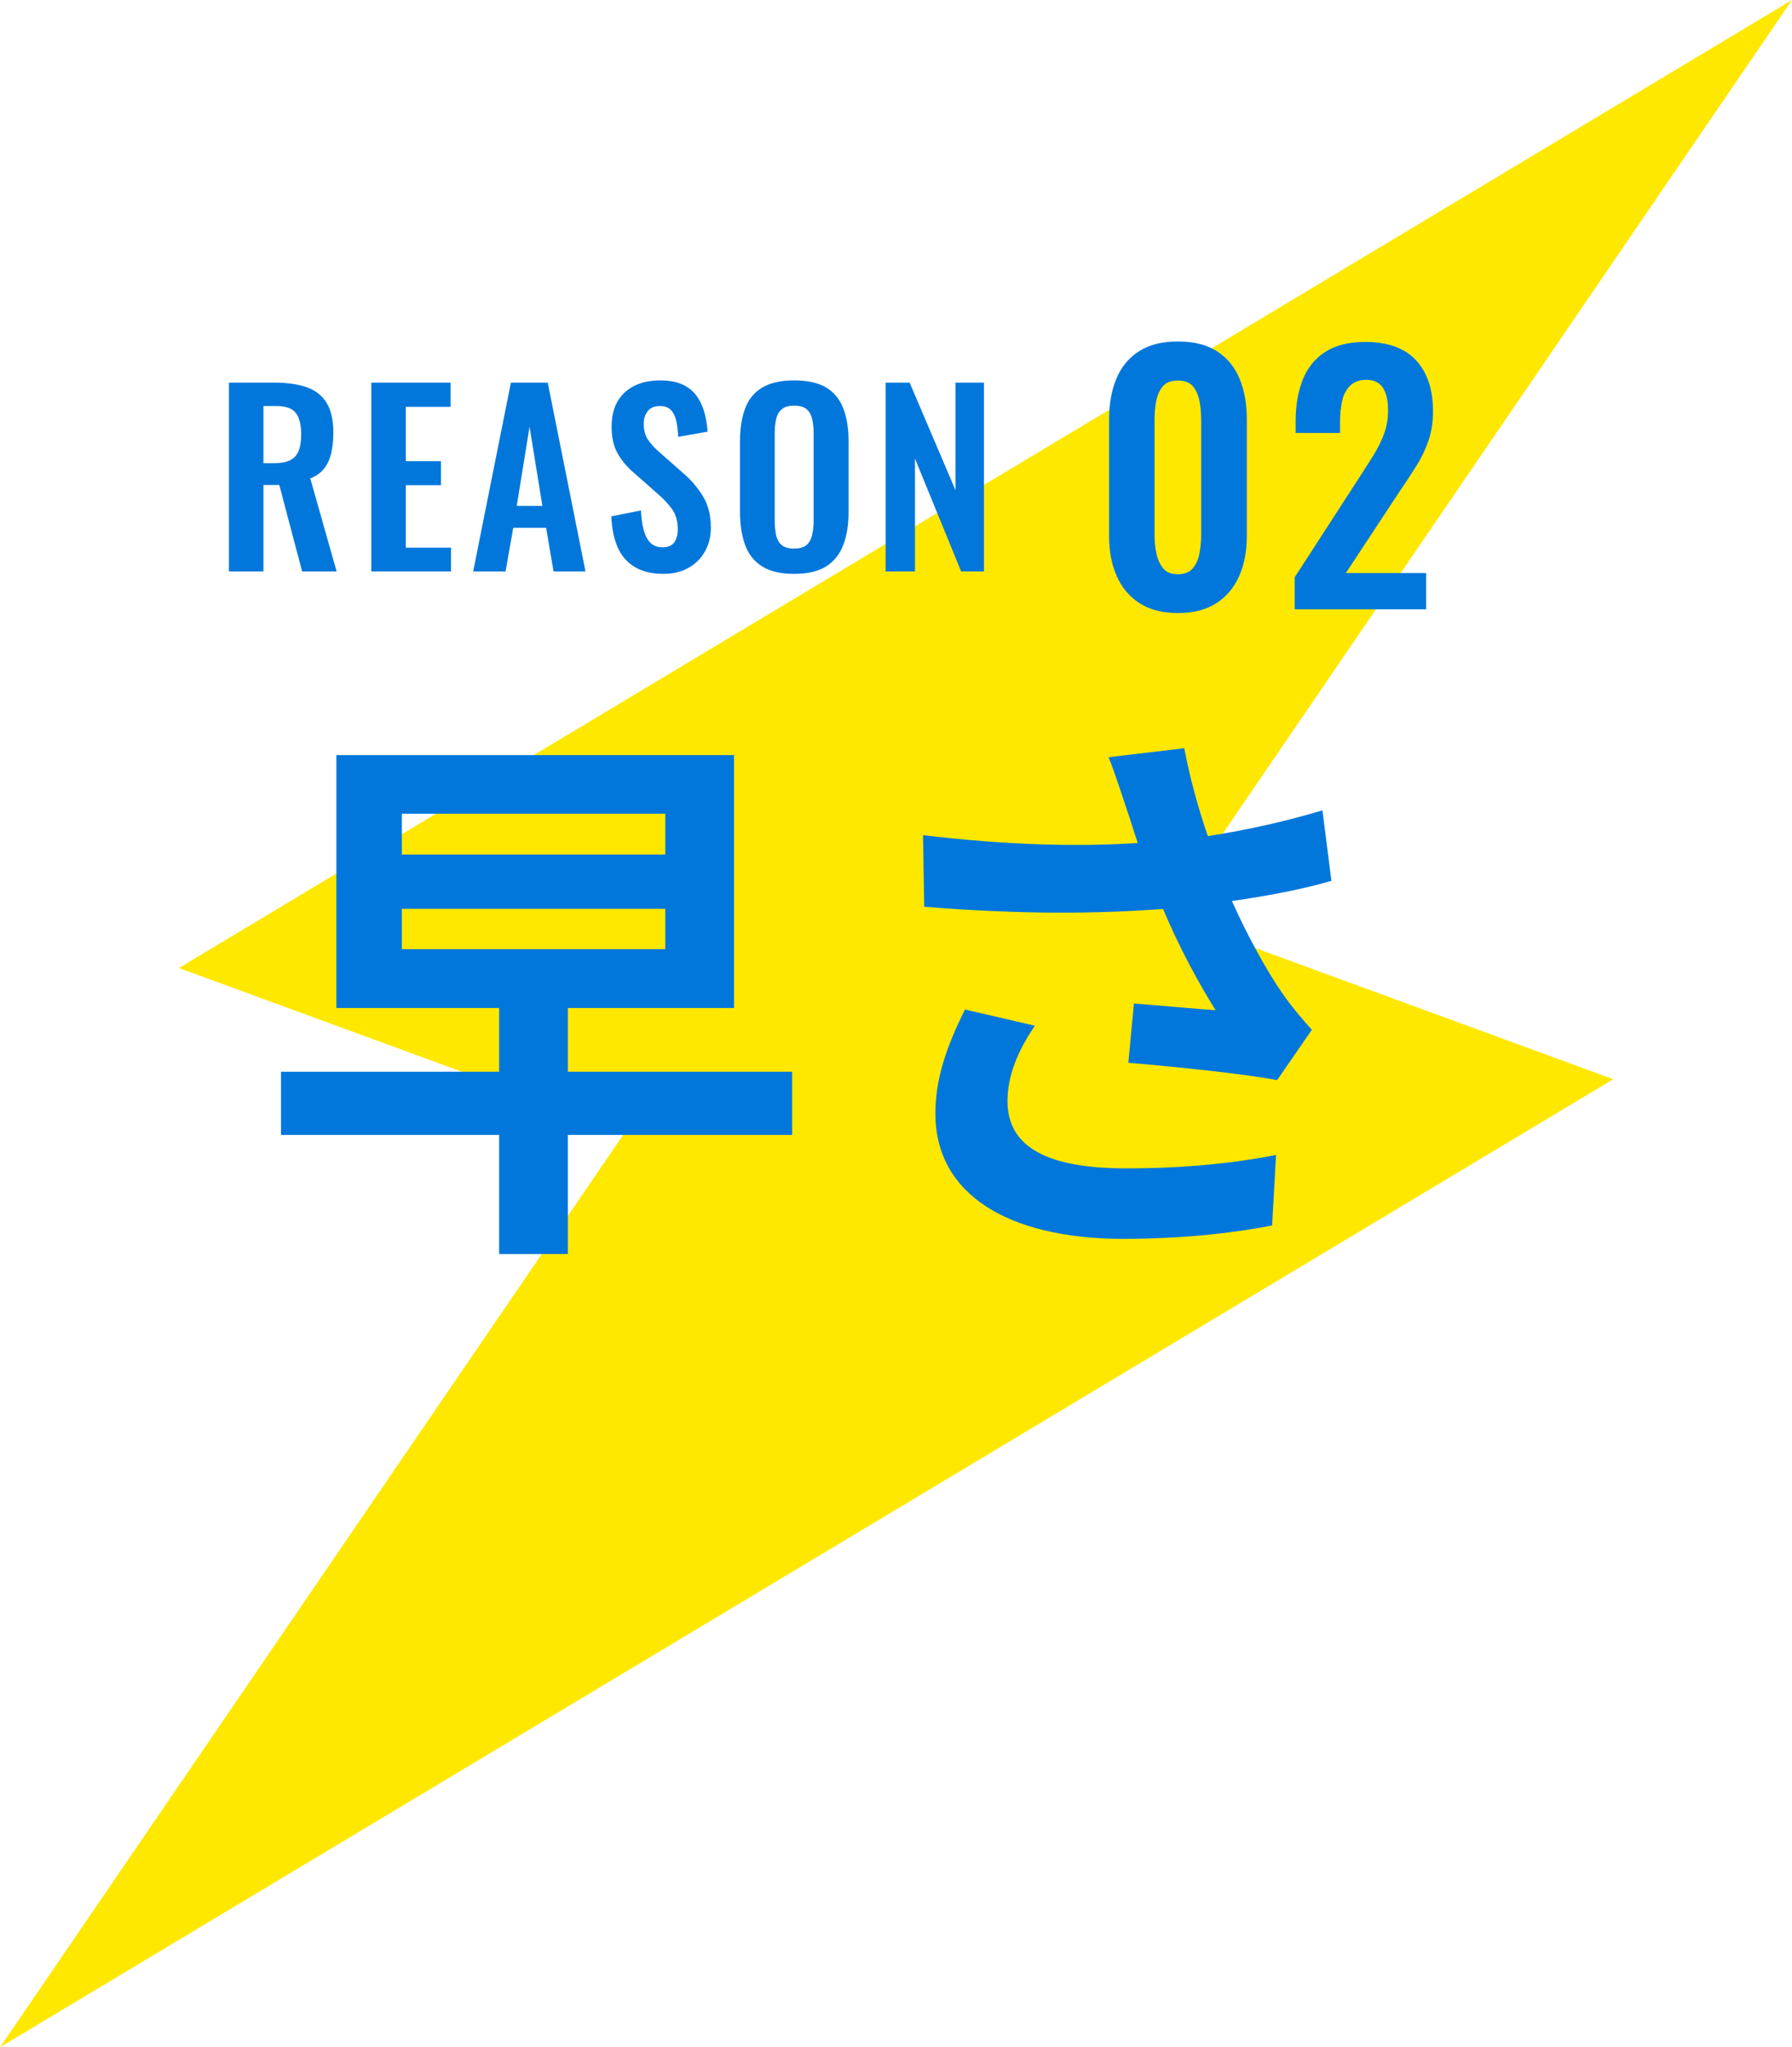
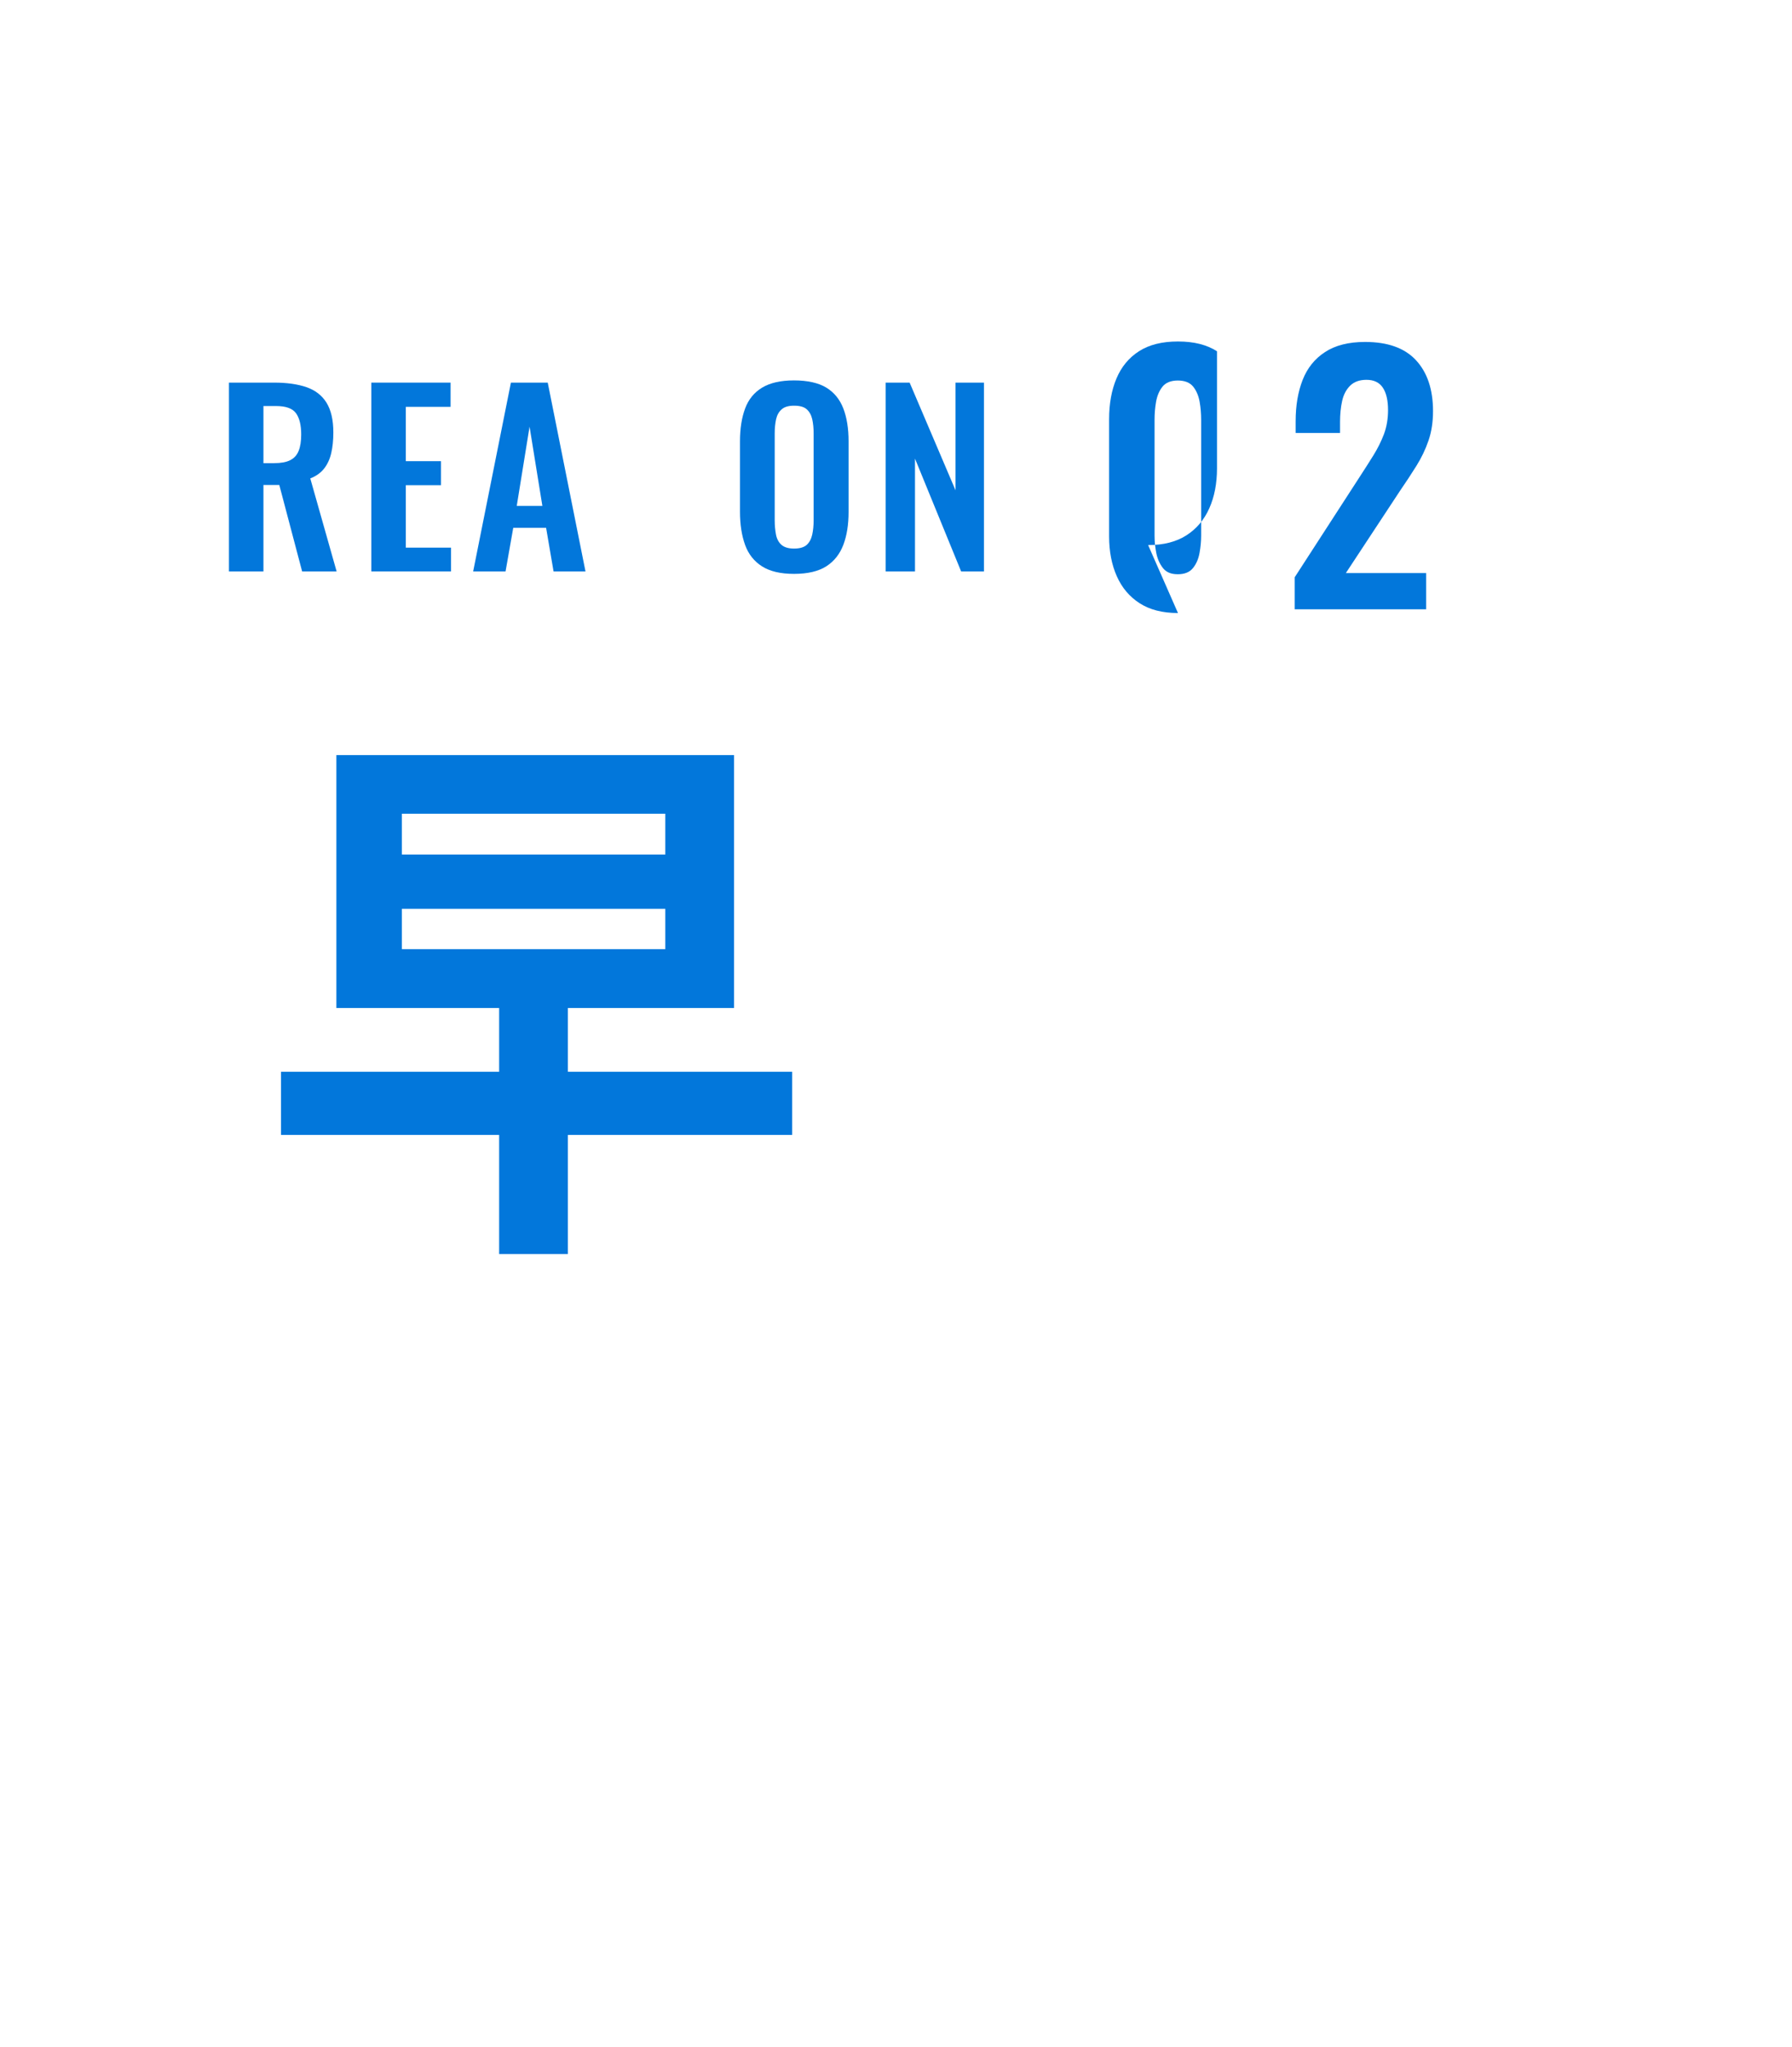
<svg xmlns="http://www.w3.org/2000/svg" id="_レイヤー_2" data-name="レイヤー 2" viewBox="0 0 153.8 175.66">
  <defs>
    <style>
      .cls-1 {
        fill: #0277db;
      }

      .cls-2 {
        fill: #ffe800;
      }
    </style>
  </defs>
  <g id="_デザイン" data-name="デザイン">
    <g>
-       <polygon class="cls-2" points="138.46 92.6 100.14 78.56 153.8 0 15.35 83.06 53.67 97.1 0 175.66 138.46 92.6" />
      <g>
        <path class="cls-1" d="M67.99,97.38h-19.25v10.22h-5.9v-10.22h-18.72v-5.42h18.72v-5.47h-13.97v-21.7h34.13v21.7h-14.26v5.47h19.25v5.42ZM34.49,73.32h22.61v-3.5h-22.61v3.5ZM34.49,81.44h22.61v-3.46h-22.61v3.46Z" />
-         <path class="cls-1" d="M95.16,64.97l6.48-.77c.48,2.54,1.2,5.14,2.02,7.54,3.46-.53,6.82-1.3,9.84-2.21l.77,6.05c-2.45.72-5.52,1.3-8.54,1.73,1.39,3.12,3.07,6.1,4.27,7.83.82,1.2,1.73,2.26,2.59,3.22l-2.98,4.32c-2.69-.53-8.74-1.15-12.77-1.49l.48-5.09c2.35.19,5.52.48,7.01.58-1.44-2.3-3.17-5.47-4.51-8.69-5.71.43-12.29.48-20.5-.19l-.1-6.14c7.2.86,13.35,1.01,18.43.67-.38-1.1-.67-2.11-.96-2.93-.38-1.1-.91-2.83-1.54-4.42ZM86.47,94.49c0,4.03,3.6,5.76,10.18,5.76,5.23,0,9.46-.48,12.87-1.15l-.34,6.05c-2.74.53-7.06,1.15-12.91,1.15-9.79-.05-15.99-3.84-15.99-10.75,0-2.93.91-5.66,2.54-8.93l6,1.39c-1.54,2.26-2.35,4.37-2.35,6.48Z" />
      </g>
      <g>
        <path class="cls-1" d="M19.65,49.03v-16.2h3.88c1.09,0,2.02.13,2.77.39.75.26,1.33.7,1.72,1.33.39.63.59,1.48.59,2.56,0,.65-.06,1.24-.18,1.76-.12.52-.32.96-.61,1.33-.29.37-.68.65-1.19.85l2.26,7.98h-2.96l-1.96-7.42h-1.36v7.42h-2.96ZM22.61,39.74h.92c.57,0,1.03-.08,1.37-.25.34-.17.58-.43.73-.8.15-.37.22-.84.22-1.41,0-.81-.15-1.42-.45-1.83-.3-.41-.87-.61-1.71-.61h-1.08v4.9Z" />
        <path class="cls-1" d="M31.87,49.03v-16.2h6.8v2.08h-3.84v4.66h3.02v2.06h-3.02v5.36h3.88v2.04h-6.84Z" />
        <path class="cls-1" d="M40.61,49.03l3.24-16.2h3.16l3.24,16.2h-2.74l-.64-3.74h-2.82l-.66,3.74h-2.78ZM44.35,43.41h2.2l-1.1-6.8-1.1,6.8Z" />
-         <path class="cls-1" d="M56.95,49.24c-.97,0-1.79-.19-2.44-.57-.65-.38-1.15-.94-1.48-1.67-.33-.73-.52-1.63-.56-2.7l2.54-.5c.03.63.1,1.18.23,1.66.13.48.32.85.58,1.11s.6.39,1.03.39c.48,0,.82-.14,1.02-.43.2-.29.3-.65.3-1.09,0-.71-.16-1.29-.48-1.74-.32-.45-.75-.91-1.28-1.36l-2.04-1.8c-.57-.49-1.03-1.04-1.37-1.65s-.51-1.36-.51-2.25c0-1.28.37-2.27,1.12-2.96.75-.69,1.77-1.04,3.06-1.04.76,0,1.39.12,1.9.35.51.23.91.56,1.21.97s.52.88.67,1.41c.15.53.24,1.08.28,1.67l-2.52.44c-.03-.51-.08-.96-.17-1.36-.09-.4-.24-.71-.46-.94s-.54-.34-.97-.34-.78.14-1.01.43c-.23.29-.35.64-.35,1.07,0,.55.11,1,.34,1.35s.55.72.98,1.09l2.02,1.78c.67.56,1.24,1.22,1.71,1.97.47.75.71,1.66.71,2.73,0,.77-.17,1.46-.51,2.06-.34.6-.81,1.07-1.42,1.41s-1.32.51-2.13.51Z" />
        <path class="cls-1" d="M68.15,49.24c-1.15,0-2.06-.21-2.74-.64s-1.17-1.04-1.46-1.84c-.29-.8-.44-1.75-.44-2.84v-6.06c0-1.09.15-2.03.44-2.81.29-.78.78-1.38,1.46-1.79s1.59-.62,2.74-.62,2.1.21,2.77.62,1.16,1.01,1.46,1.79c.3.78.45,1.72.45,2.81v6.08c0,1.08-.15,2.02-.45,2.81-.3.79-.79,1.41-1.46,1.84-.67.43-1.6.65-2.77.65ZM68.15,47.07c.49,0,.86-.11,1.09-.32.23-.21.39-.51.47-.88.08-.37.12-.78.12-1.22v-7.46c0-.45-.04-.86-.12-1.22-.08-.36-.24-.64-.47-.85-.23-.21-.6-.31-1.09-.31-.47,0-.82.1-1.06.31-.24.21-.4.49-.48.85-.08.36-.12.77-.12,1.22v7.46c0,.44.04.85.11,1.22.07.37.23.67.47.88.24.21.6.32,1.08.32Z" />
        <path class="cls-1" d="M76.01,49.03v-16.2h2.06l3.94,9.24v-9.24h2.44v16.2h-1.96l-3.96-9.68v9.68h-2.52Z" />
-         <path class="cls-1" d="M101.1,52.6c-1.33,0-2.42-.28-3.29-.84-.87-.56-1.52-1.33-1.96-2.32-.44-.99-.66-2.13-.66-3.42v-10.05c0-1.33.21-2.49.63-3.49.42-1,1.06-1.78,1.93-2.34.87-.56,1.98-.84,3.35-.84s2.48.28,3.35.84c.87.56,1.51,1.34,1.93,2.34.42,1,.63,2.16.63,3.49v10.05c0,1.29-.22,2.43-.66,3.42-.44.99-1.09,1.76-1.96,2.32-.87.56-1.96.84-3.29.84ZM101.1,49.27c.58,0,1.01-.18,1.29-.53.28-.35.47-.78.56-1.29.09-.5.14-1,.14-1.48v-9.94c0-.52-.04-1.04-.13-1.55s-.27-.95-.55-1.3c-.28-.35-.72-.53-1.32-.53s-1.04.18-1.32.53-.46.79-.55,1.3-.13,1.03-.13,1.55v9.94c0,.49.05.98.15,1.48.1.5.29.93.57,1.29.28.36.7.53,1.26.53Z" />
+         <path class="cls-1" d="M101.1,52.6c-1.33,0-2.42-.28-3.29-.84-.87-.56-1.52-1.33-1.96-2.32-.44-.99-.66-2.13-.66-3.42v-10.05c0-1.33.21-2.49.63-3.49.42-1,1.06-1.78,1.93-2.34.87-.56,1.98-.84,3.35-.84s2.48.28,3.35.84v10.05c0,1.29-.22,2.43-.66,3.42-.44.99-1.09,1.76-1.96,2.32-.87.56-1.96.84-3.29.84ZM101.1,49.27c.58,0,1.01-.18,1.29-.53.28-.35.47-.78.56-1.29.09-.5.14-1,.14-1.48v-9.94c0-.52-.04-1.04-.13-1.55s-.27-.95-.55-1.3c-.28-.35-.72-.53-1.32-.53s-1.04.18-1.32.53-.46.79-.55,1.3-.13,1.03-.13,1.55v9.94c0,.49.05.98.15,1.48.1.5.29.93.57,1.29.28.36.7.53,1.26.53Z" />
        <path class="cls-1" d="M111.12,52.27v-2.74l5.6-8.65c.41-.63.8-1.24,1.16-1.82.36-.58.66-1.18.9-1.81.23-.62.35-1.31.35-2.06,0-.84-.15-1.48-.45-1.93-.3-.45-.77-.67-1.4-.67-.6,0-1.06.17-1.4.5-.34.34-.57.77-.69,1.32-.12.54-.18,1.14-.18,1.79v.95h-3.81v-1.01c0-1.34.2-2.52.6-3.54s1.04-1.82,1.92-2.39c.88-.58,2.03-.87,3.44-.87,1.94,0,3.4.52,4.37,1.57.97,1.05,1.46,2.5,1.46,4.37,0,.93-.13,1.78-.39,2.53-.26.76-.61,1.48-1.04,2.17-.43.69-.9,1.4-1.4,2.13l-4.65,7.06h6.89v3.11h-11.28Z" />
      </g>
    </g>
  </g>
</svg>